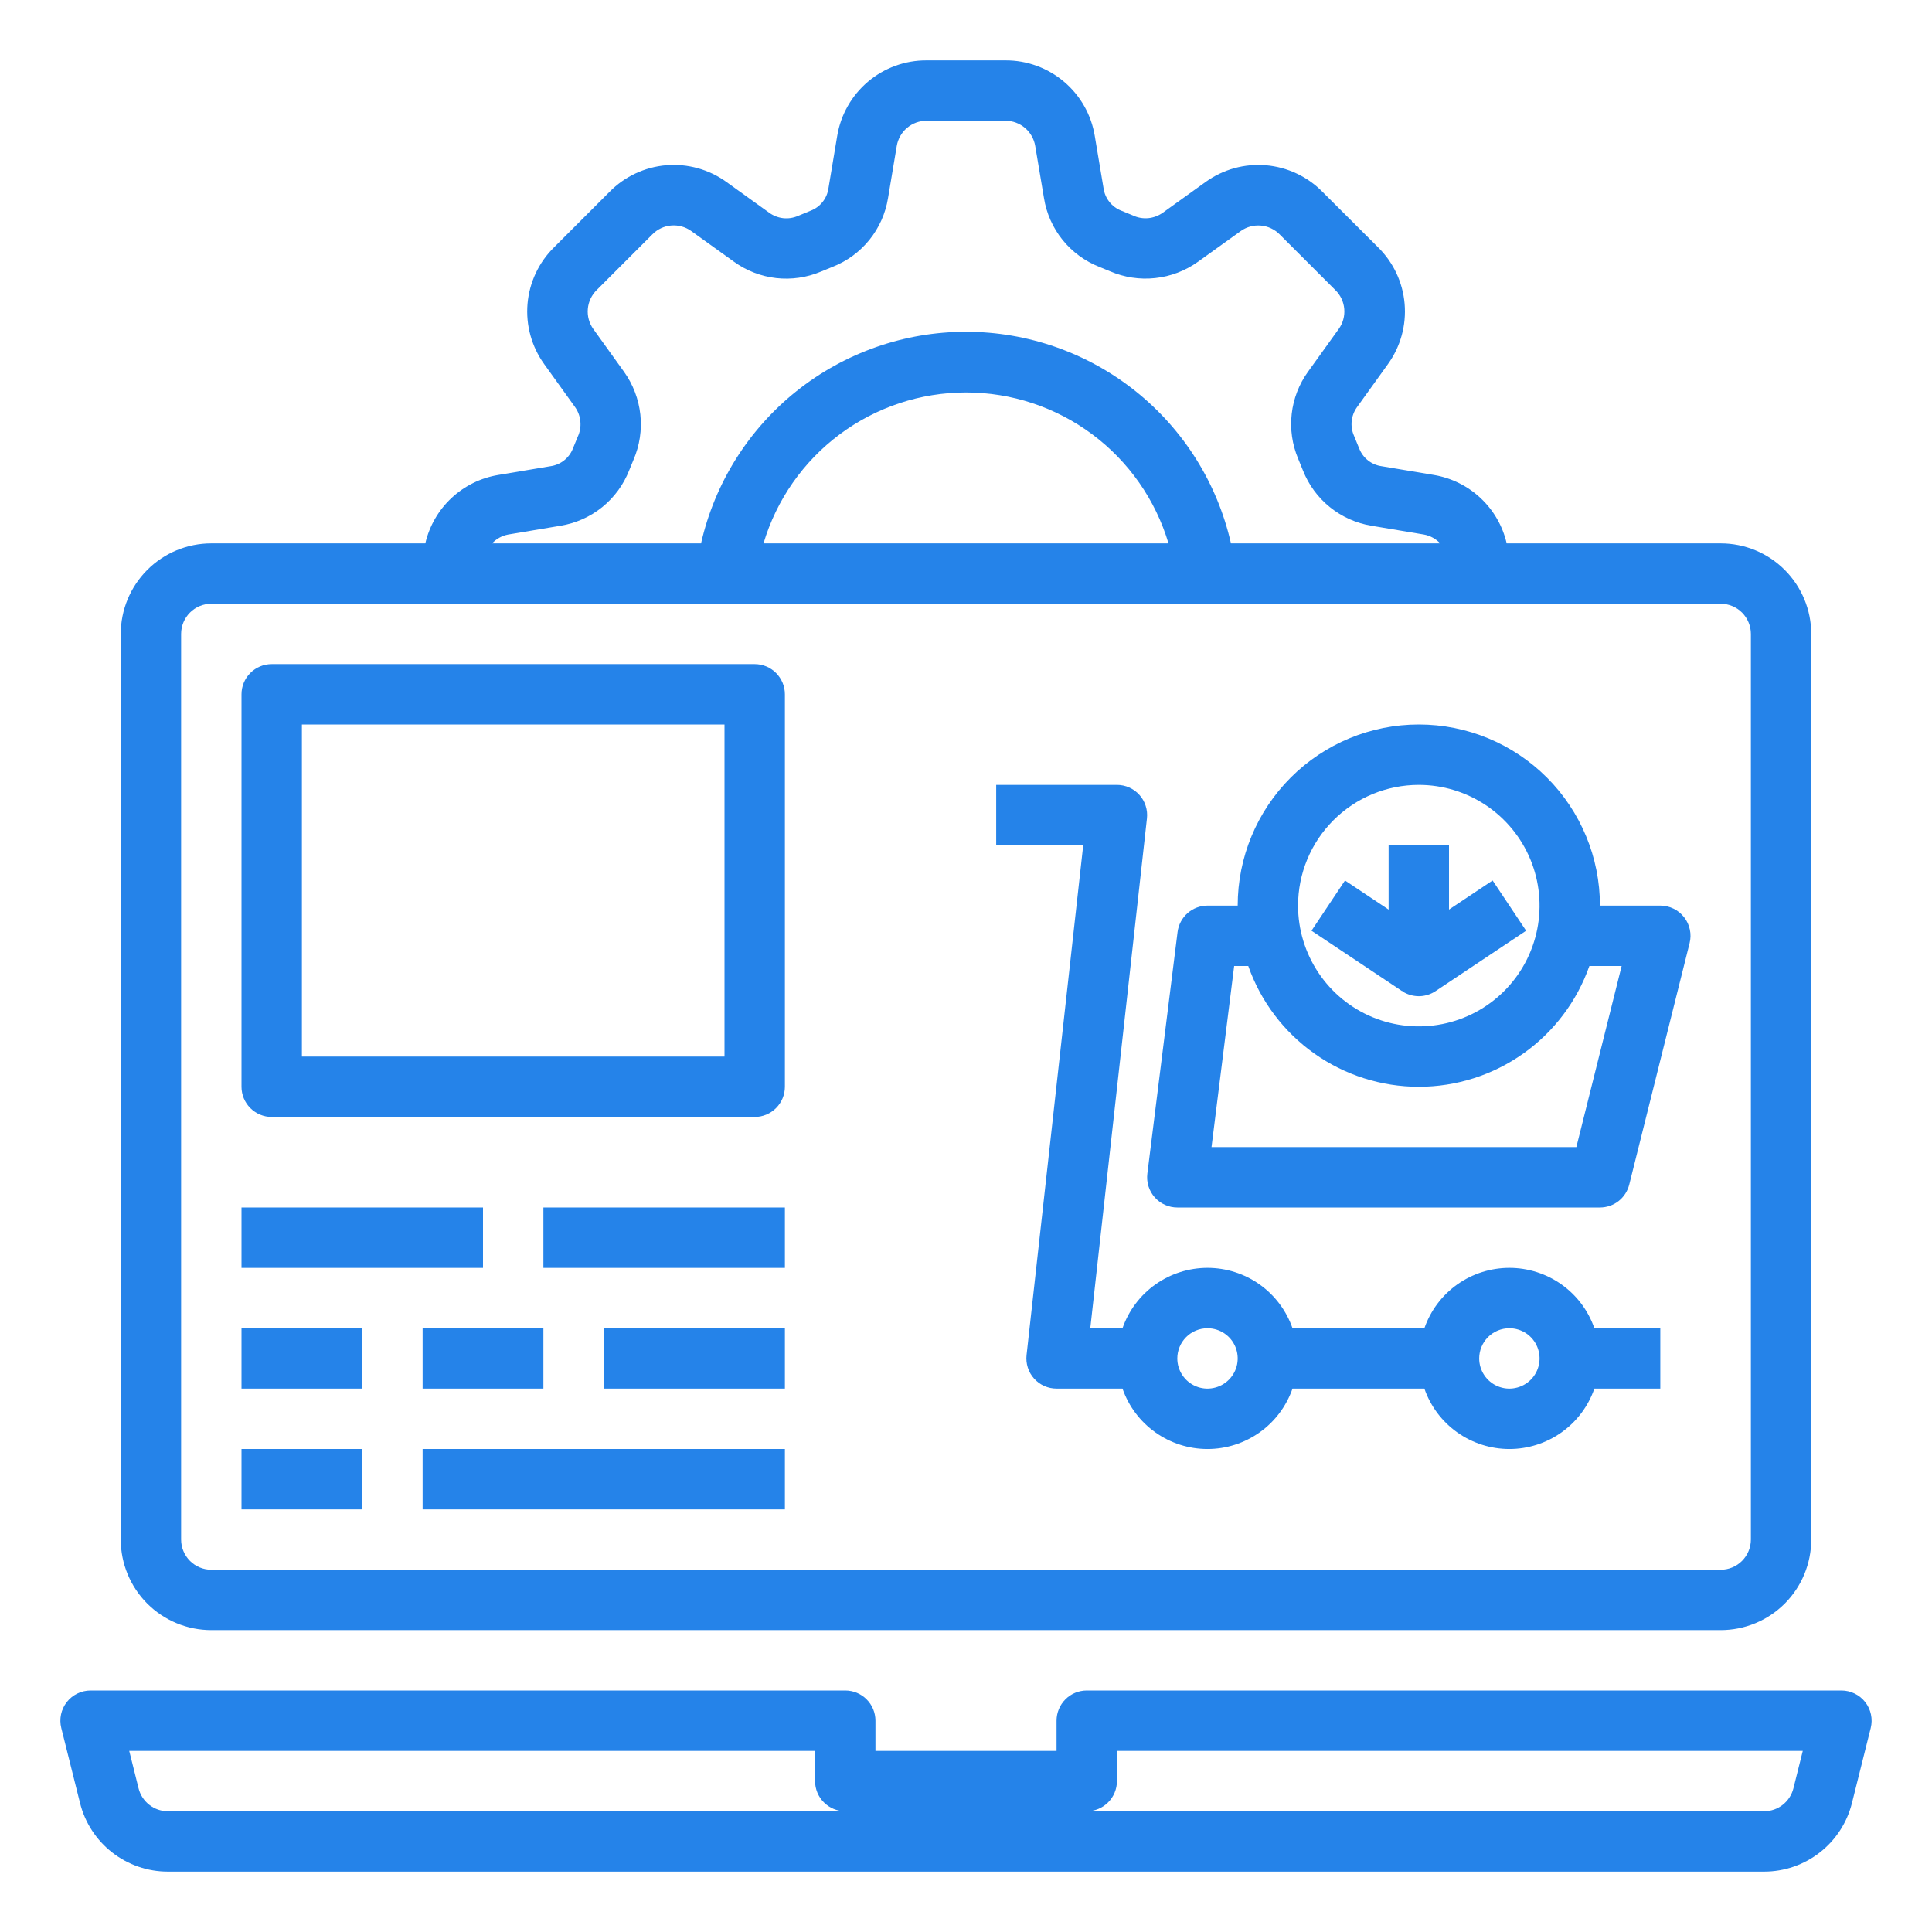
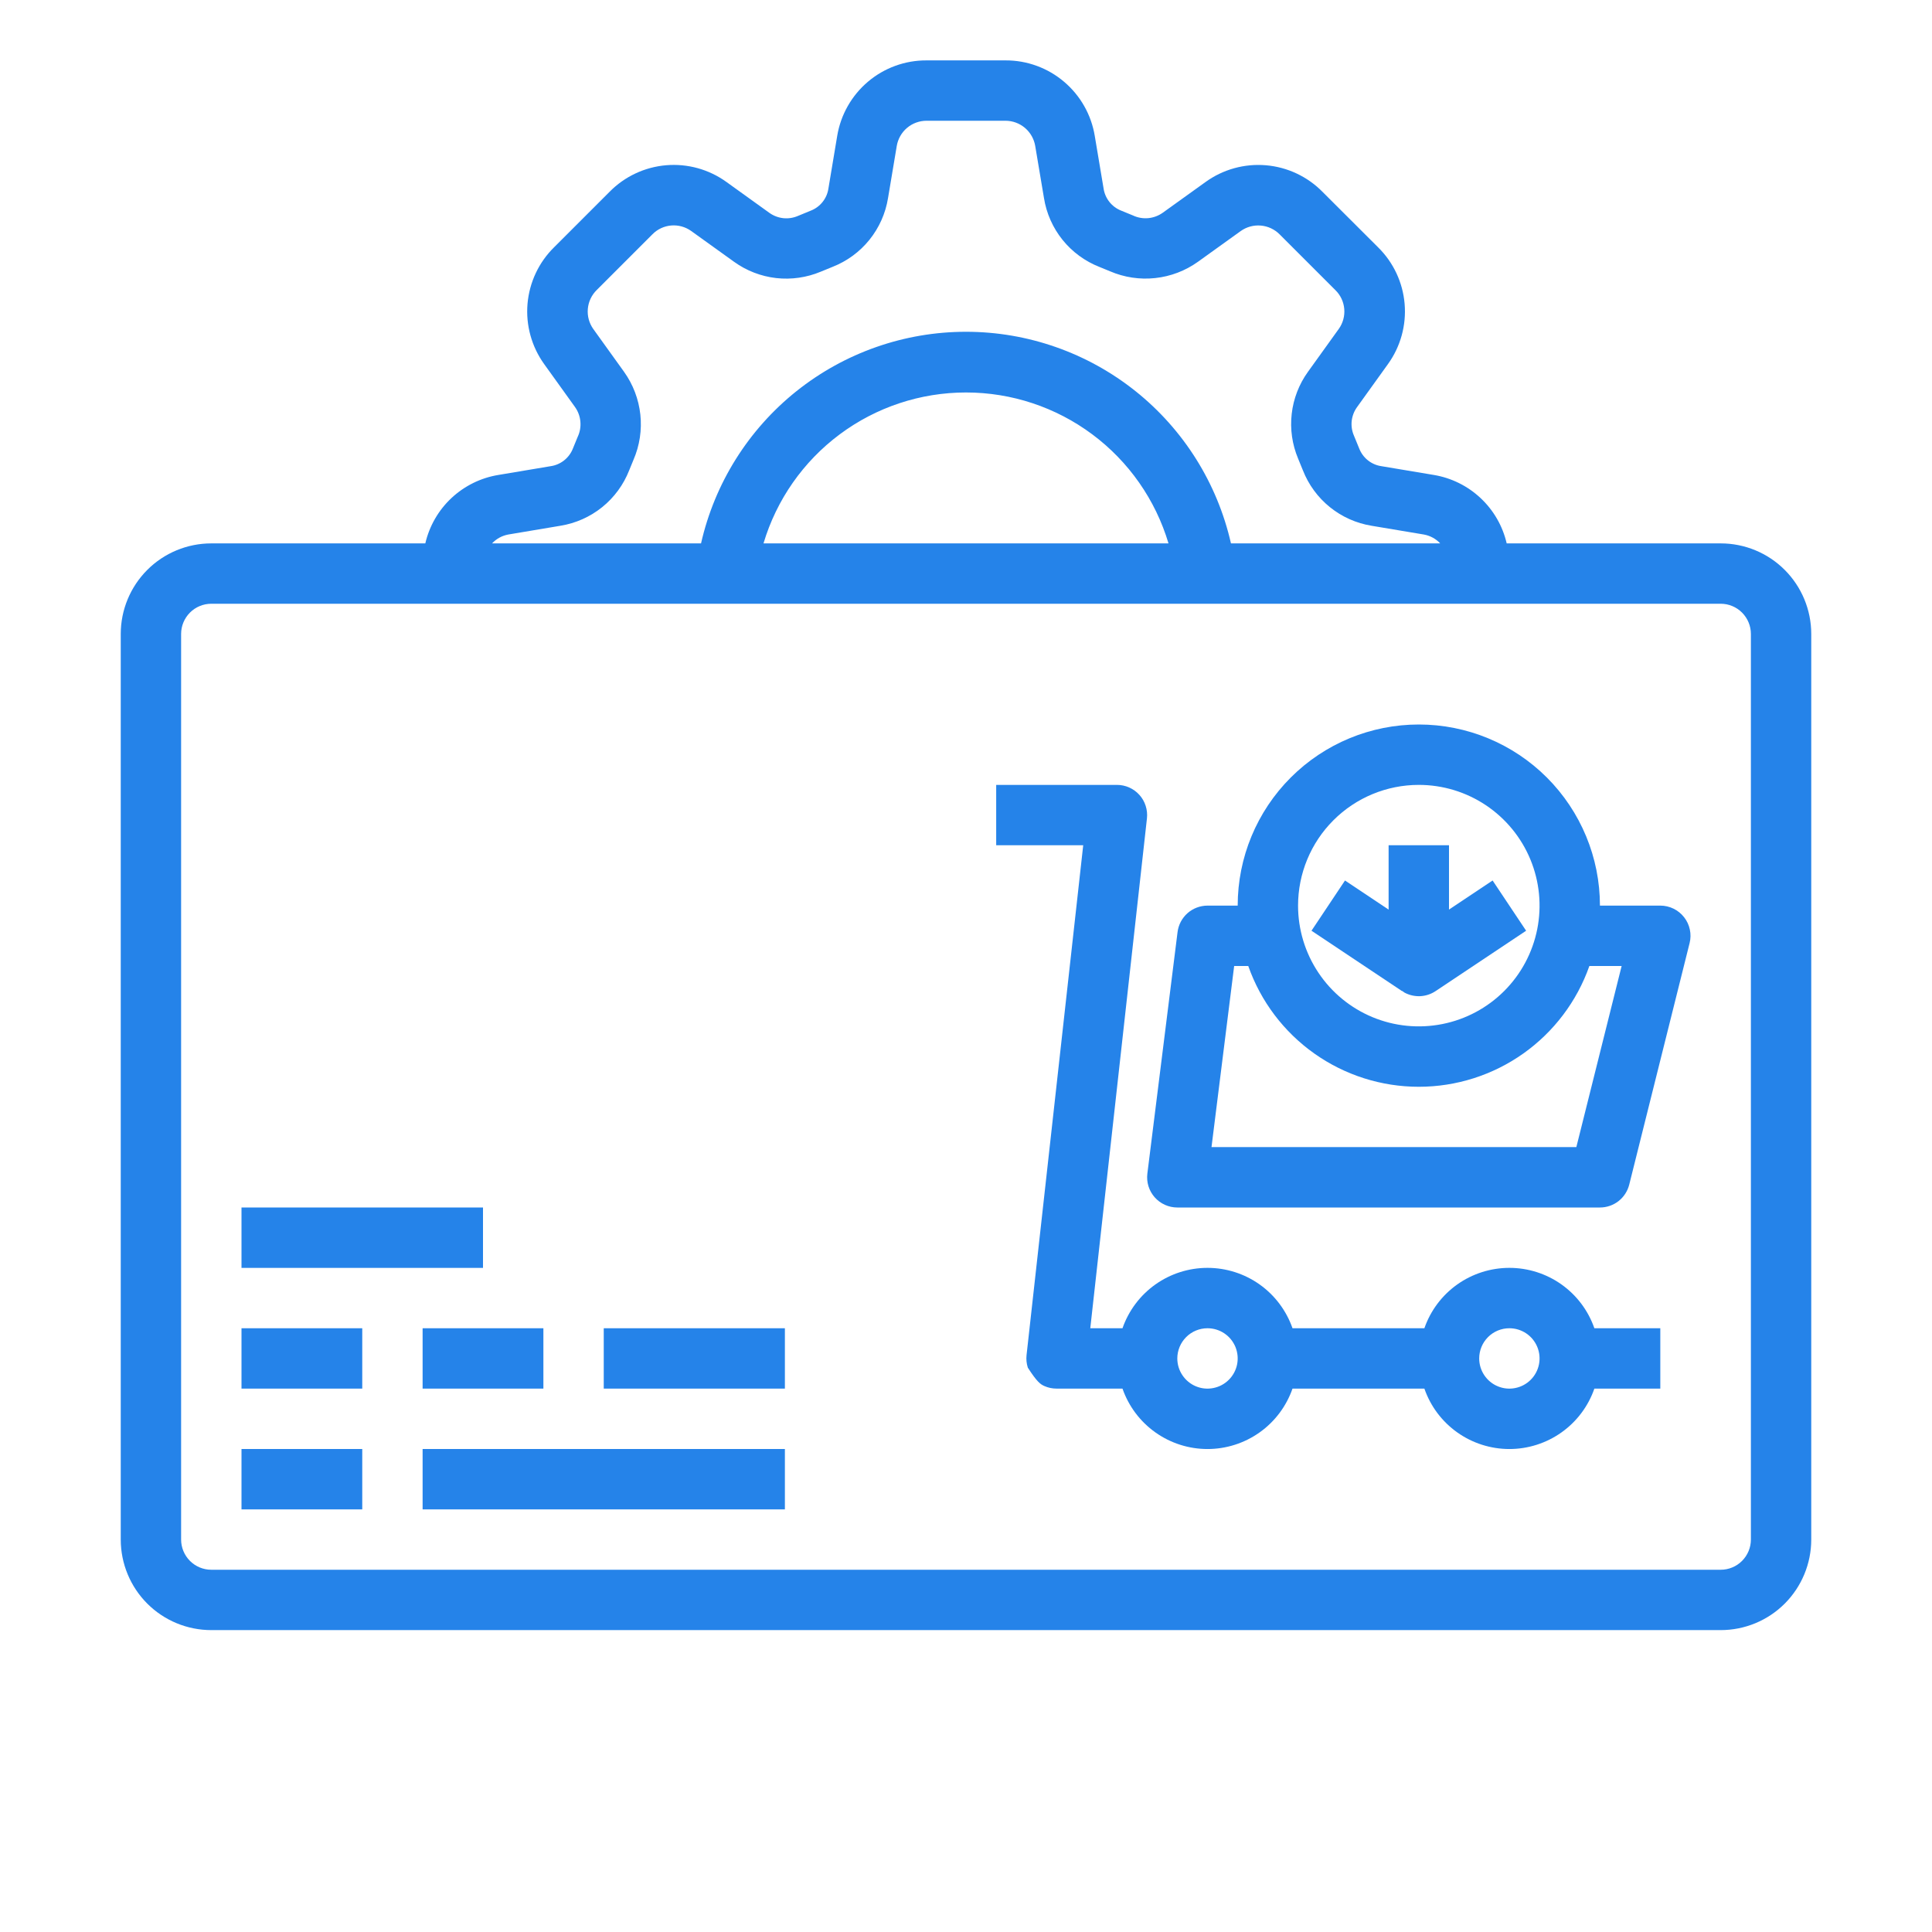
<svg xmlns="http://www.w3.org/2000/svg" width="70" height="70" viewBox="0 0 70 70" fill="none">
  <g clipPath="url(#clip0_6838_1796)">
-     <path d="M19.688 43.75H28.438V45.938H19.688V43.75Z" fill="#2583E9" />
    <path d="M8.75 43.75H17.5V45.938H8.75V43.75Z" fill="#2583E9" />
    <path d="M8.75 48.125H13.125V50.312H8.75V48.125Z" fill="#2583E9" />
    <path d="M15.312 48.125H19.688V50.312H15.312V48.125Z" fill="#2583E9" />
    <path d="M21.875 48.125H28.438V50.312H21.875V48.125Z" fill="#2583E9" />
    <path d="M15.312 52.5H28.438V54.688H15.312V52.5Z" fill="#2583E9" />
    <path d="M8.75 52.5H13.125V54.688H8.75V52.5Z" fill="#2583E9" />
-     <path d="M9.844 40.469H27.344C27.634 40.469 27.912 40.353 28.117 40.148C28.322 39.943 28.438 39.665 28.438 39.375V25.156C28.438 24.866 28.322 24.588 28.117 24.383C27.912 24.178 27.634 24.062 27.344 24.062H9.844C9.554 24.062 9.275 24.178 9.07 24.383C8.865 24.588 8.75 24.866 8.75 25.156V39.375C8.75 39.665 8.865 39.943 9.07 40.148C9.275 40.353 9.554 40.469 9.844 40.469ZM10.938 26.25H26.25V38.281H10.938V26.25Z" fill="#2583E9" />
-     <path d="M37.194 49.098C37.177 49.251 37.193 49.406 37.24 49.553C37.286 49.699 37.364 49.834 37.466 49.948C37.569 50.063 37.695 50.155 37.835 50.217C37.975 50.28 38.127 50.312 38.281 50.312H40.67C40.893 50.952 41.309 51.506 41.861 51.898C42.413 52.29 43.073 52.501 43.75 52.501C44.427 52.501 45.087 52.29 45.639 51.898C46.191 51.506 46.607 50.952 46.83 50.312H51.608C51.83 50.952 52.246 51.506 52.798 51.898C53.35 52.29 54.011 52.501 54.688 52.501C55.364 52.501 56.025 52.29 56.577 51.898C57.129 51.506 57.545 50.952 57.767 50.312H60.156V48.125H57.767C57.545 47.486 57.129 46.931 56.577 46.539C56.025 46.147 55.364 45.937 54.688 45.937C54.011 45.937 53.35 46.147 52.798 46.539C52.246 46.931 51.83 47.486 51.608 48.125H46.83C46.607 47.486 46.191 46.931 45.639 46.539C45.087 46.147 44.427 45.937 43.75 45.937C43.073 45.937 42.413 46.147 41.861 46.539C41.309 46.931 40.893 47.486 40.67 48.125H39.503L41.556 29.652C41.573 29.499 41.557 29.344 41.51 29.198C41.464 29.051 41.386 28.916 41.284 28.802C41.181 28.687 41.055 28.595 40.915 28.533C40.775 28.47 40.623 28.438 40.469 28.438H36.094V30.625H39.247L37.194 49.098ZM54.688 48.125C54.904 48.125 55.115 48.189 55.295 48.309C55.475 48.429 55.615 48.6 55.698 48.8C55.781 49 55.802 49.22 55.76 49.432C55.718 49.644 55.614 49.839 55.461 49.992C55.308 50.145 55.113 50.249 54.901 50.291C54.689 50.334 54.469 50.312 54.269 50.229C54.069 50.147 53.898 50.006 53.778 49.826C53.658 49.647 53.594 49.435 53.594 49.219C53.594 48.929 53.709 48.651 53.914 48.445C54.119 48.24 54.397 48.125 54.688 48.125ZM43.75 48.125C43.966 48.125 44.178 48.189 44.358 48.309C44.538 48.429 44.678 48.6 44.761 48.8C44.843 49 44.865 49.22 44.823 49.432C44.781 49.644 44.676 49.839 44.523 49.992C44.37 50.145 44.175 50.249 43.963 50.291C43.751 50.334 43.531 50.312 43.331 50.229C43.132 50.147 42.961 50.006 42.841 49.826C42.72 49.647 42.656 49.435 42.656 49.219C42.656 48.929 42.772 48.651 42.977 48.445C43.182 48.24 43.46 48.125 43.75 48.125Z" fill="#2583E9" />
+     <path d="M37.194 49.098C37.177 49.251 37.193 49.406 37.24 49.553C37.569 50.063 37.695 50.155 37.835 50.217C37.975 50.28 38.127 50.312 38.281 50.312H40.67C40.893 50.952 41.309 51.506 41.861 51.898C42.413 52.29 43.073 52.501 43.75 52.501C44.427 52.501 45.087 52.29 45.639 51.898C46.191 51.506 46.607 50.952 46.83 50.312H51.608C51.83 50.952 52.246 51.506 52.798 51.898C53.35 52.29 54.011 52.501 54.688 52.501C55.364 52.501 56.025 52.29 56.577 51.898C57.129 51.506 57.545 50.952 57.767 50.312H60.156V48.125H57.767C57.545 47.486 57.129 46.931 56.577 46.539C56.025 46.147 55.364 45.937 54.688 45.937C54.011 45.937 53.35 46.147 52.798 46.539C52.246 46.931 51.83 47.486 51.608 48.125H46.83C46.607 47.486 46.191 46.931 45.639 46.539C45.087 46.147 44.427 45.937 43.75 45.937C43.073 45.937 42.413 46.147 41.861 46.539C41.309 46.931 40.893 47.486 40.67 48.125H39.503L41.556 29.652C41.573 29.499 41.557 29.344 41.51 29.198C41.464 29.051 41.386 28.916 41.284 28.802C41.181 28.687 41.055 28.595 40.915 28.533C40.775 28.47 40.623 28.438 40.469 28.438H36.094V30.625H39.247L37.194 49.098ZM54.688 48.125C54.904 48.125 55.115 48.189 55.295 48.309C55.475 48.429 55.615 48.6 55.698 48.8C55.781 49 55.802 49.22 55.76 49.432C55.718 49.644 55.614 49.839 55.461 49.992C55.308 50.145 55.113 50.249 54.901 50.291C54.689 50.334 54.469 50.312 54.269 50.229C54.069 50.147 53.898 50.006 53.778 49.826C53.658 49.647 53.594 49.435 53.594 49.219C53.594 48.929 53.709 48.651 53.914 48.445C54.119 48.24 54.397 48.125 54.688 48.125ZM43.75 48.125C43.966 48.125 44.178 48.189 44.358 48.309C44.538 48.429 44.678 48.6 44.761 48.8C44.843 49 44.865 49.22 44.823 49.432C44.781 49.644 44.676 49.839 44.523 49.992C44.37 50.145 44.175 50.249 43.963 50.291C43.751 50.334 43.531 50.312 43.331 50.229C43.132 50.147 42.961 50.006 42.841 49.826C42.72 49.647 42.656 49.435 42.656 49.219C42.656 48.929 42.772 48.651 42.977 48.445C43.182 48.24 43.46 48.125 43.75 48.125Z" fill="#2583E9" />
    <path d="M42.656 43.75H57.969C58.212 43.75 58.449 43.669 58.642 43.519C58.834 43.368 58.97 43.159 59.03 42.922L61.217 34.172C61.258 34.011 61.261 33.842 61.226 33.68C61.192 33.517 61.121 33.364 61.018 33.233C60.916 33.102 60.785 32.996 60.636 32.923C60.486 32.85 60.322 32.812 60.156 32.812H57.969C57.969 31.072 57.277 29.403 56.047 28.172C54.816 26.941 53.147 26.25 51.406 26.25C49.666 26.25 47.996 26.941 46.766 28.172C45.535 29.403 44.844 31.072 44.844 32.812H43.75C43.483 32.813 43.226 32.91 43.026 33.086C42.827 33.263 42.698 33.506 42.665 33.771L41.571 42.521C41.552 42.675 41.566 42.831 41.611 42.979C41.657 43.127 41.734 43.264 41.836 43.38C41.939 43.496 42.065 43.589 42.206 43.653C42.348 43.717 42.501 43.75 42.656 43.75ZM51.406 28.438C52.272 28.438 53.117 28.694 53.837 29.175C54.556 29.656 55.117 30.339 55.448 31.138C55.779 31.938 55.866 32.817 55.697 33.666C55.528 34.515 55.112 35.294 54.5 35.906C53.888 36.518 53.108 36.935 52.26 37.103C51.411 37.272 50.531 37.186 49.732 36.855C48.932 36.523 48.249 35.963 47.769 35.243C47.288 34.524 47.031 33.678 47.031 32.812C47.031 31.652 47.492 30.539 48.313 29.719C49.133 28.898 50.246 28.438 51.406 28.438ZM44.716 35H45.227C45.677 36.279 46.513 37.387 47.62 38.171C48.727 38.955 50.05 39.376 51.406 39.376C52.763 39.376 54.085 38.955 55.192 38.171C56.299 37.387 57.135 36.279 57.586 35H58.755L57.114 41.562H43.895L44.716 35Z" fill="#2583E9" />
    <path d="M50.804 35.902C50.834 35.922 50.858 35.947 50.89 35.965C51.065 36.058 51.261 36.102 51.459 36.093C51.657 36.083 51.848 36.02 52.013 35.91L55.294 33.722L54.08 31.902L52.5 32.956V30.625H50.312V32.957L48.732 31.902L47.518 33.722L50.799 35.91L50.804 35.902Z" fill="#2583E9" />
-     <path d="M67.581 61.671C67.478 61.54 67.348 61.434 67.198 61.361C67.049 61.288 66.885 61.25 66.719 61.25H39.375C39.085 61.25 38.807 61.365 38.602 61.57C38.397 61.776 38.281 62.054 38.281 62.344V63.438H31.719V62.344C31.719 62.054 31.604 61.776 31.398 61.57C31.193 61.365 30.915 61.25 30.625 61.25H3.281C3.115 61.25 2.951 61.288 2.801 61.361C2.652 61.434 2.521 61.54 2.419 61.671C2.317 61.802 2.246 61.955 2.211 62.117C2.177 62.28 2.18 62.448 2.22 62.609L2.9 65.328C3.077 66.037 3.487 66.668 4.064 67.118C4.641 67.568 5.352 67.813 6.083 67.812H63.916C64.648 67.813 65.359 67.568 65.936 67.118C66.513 66.668 66.923 66.037 67.1 65.328L67.78 62.609C67.82 62.448 67.823 62.28 67.788 62.117C67.754 61.955 67.683 61.802 67.581 61.671ZM6.083 65.625C5.839 65.625 5.602 65.544 5.41 65.393C5.217 65.243 5.08 65.033 5.021 64.796L4.682 63.438H29.531V64.531C29.531 64.821 29.646 65.1 29.852 65.305C30.057 65.51 30.335 65.625 30.625 65.625H6.083ZM64.979 64.796C64.919 65.033 64.783 65.243 64.59 65.393C64.398 65.544 64.161 65.625 63.916 65.625H39.375C39.665 65.625 39.943 65.51 40.148 65.305C40.353 65.1 40.469 64.821 40.469 64.531V63.438H65.318L64.979 64.796Z" fill="#2583E9" />
    <path d="M7.656 59.062H62.344C63.214 59.062 64.049 58.717 64.664 58.102C65.279 57.486 65.625 56.651 65.625 55.781V22.969C65.625 22.099 65.279 21.264 64.664 20.649C64.049 20.033 63.214 19.688 62.344 19.688H54.59C54.445 19.06 54.117 18.49 53.647 18.049C53.178 17.608 52.588 17.315 51.953 17.209L50.054 16.891C49.876 16.866 49.708 16.794 49.566 16.682C49.425 16.571 49.316 16.424 49.249 16.256L49.055 15.782C48.982 15.614 48.955 15.431 48.975 15.249C48.996 15.068 49.063 14.895 49.171 14.747L50.289 13.191C50.744 12.559 50.958 11.785 50.892 11.009C50.827 10.234 50.486 9.507 49.931 8.961L47.92 6.954C47.374 6.397 46.645 6.054 45.868 5.988C45.09 5.922 44.314 6.136 43.681 6.593L42.13 7.707C41.975 7.818 41.792 7.886 41.602 7.904C41.411 7.921 41.219 7.887 41.046 7.805L40.621 7.631C40.452 7.564 40.304 7.454 40.192 7.311C40.08 7.168 40.008 6.998 39.983 6.818L39.666 4.928C39.541 4.162 39.147 3.465 38.554 2.963C37.962 2.46 37.21 2.185 36.433 2.188H33.567C32.791 2.185 32.04 2.459 31.448 2.96C30.856 3.461 30.461 4.157 30.334 4.922L30.016 6.825C29.991 7.003 29.919 7.172 29.807 7.313C29.696 7.455 29.549 7.564 29.381 7.63L28.907 7.825C28.739 7.897 28.555 7.924 28.374 7.904C28.193 7.883 28.02 7.816 27.872 7.709L26.316 6.59C25.684 6.135 24.91 5.921 24.134 5.987C23.359 6.053 22.632 6.394 22.086 6.949L20.079 8.956C19.522 9.502 19.18 10.23 19.113 11.008C19.047 11.785 19.262 12.561 19.718 13.194L20.832 14.745C20.943 14.9 21.011 15.083 21.028 15.273C21.046 15.464 21.012 15.656 20.93 15.829L20.756 16.254C20.689 16.423 20.579 16.571 20.436 16.683C20.293 16.795 20.123 16.867 19.943 16.892L18.053 17.209C17.417 17.314 16.826 17.606 16.355 18.047C15.885 18.488 15.556 19.059 15.41 19.688H7.656C6.786 19.688 5.951 20.033 5.336 20.649C4.721 21.264 4.375 22.099 4.375 22.969V55.781C4.375 56.651 4.721 57.486 5.336 58.102C5.951 58.717 6.786 59.062 7.656 59.062ZM18.413 19.367L20.3 19.05C20.856 18.961 21.378 18.729 21.817 18.376C22.255 18.023 22.593 17.561 22.798 17.037L22.953 16.659C23.176 16.143 23.261 15.578 23.201 15.02C23.14 14.461 22.937 13.928 22.61 13.471L21.497 11.922C21.346 11.71 21.275 11.451 21.298 11.192C21.32 10.933 21.435 10.69 21.62 10.508L23.638 8.49C23.819 8.305 24.061 8.192 24.318 8.17C24.576 8.148 24.833 8.219 25.043 8.369L26.599 9.487C27.048 9.81 27.572 10.012 28.121 10.075C28.671 10.137 29.227 10.057 29.737 9.844L30.165 9.669C30.687 9.464 31.148 9.127 31.5 8.69C31.853 8.253 32.085 7.731 32.175 7.177L32.492 5.284C32.536 5.03 32.667 4.8 32.864 4.633C33.061 4.467 33.31 4.376 33.567 4.375H36.433C36.691 4.376 36.941 4.468 37.137 4.635C37.334 4.802 37.465 5.034 37.508 5.288L37.825 7.175C37.914 7.731 38.146 8.254 38.499 8.692C38.852 9.13 39.314 9.468 39.838 9.673L40.216 9.828C40.732 10.05 41.297 10.136 41.855 10.075C42.414 10.015 42.947 9.812 43.404 9.485L44.953 8.372C45.165 8.221 45.424 8.15 45.683 8.173C45.942 8.195 46.185 8.31 46.367 8.495L48.385 10.513C48.57 10.694 48.683 10.935 48.705 11.193C48.727 11.451 48.657 11.708 48.506 11.918L47.388 13.474C47.065 13.923 46.863 14.447 46.801 14.996C46.738 15.546 46.818 16.102 47.031 16.612L47.206 17.04C47.411 17.562 47.748 18.023 48.185 18.375C48.622 18.728 49.144 18.96 49.698 19.05L51.591 19.367C51.817 19.408 52.023 19.52 52.181 19.688H44.6C44.106 17.511 42.887 15.566 41.143 14.173C39.398 12.78 37.232 12.021 35 12.021C32.768 12.021 30.602 12.78 28.857 14.173C27.113 15.566 25.894 17.511 25.4 19.688H17.828C17.984 19.521 18.189 19.409 18.413 19.367ZM42.337 19.688H27.663C28.134 18.108 29.103 16.722 30.425 15.737C31.747 14.752 33.351 14.22 35 14.22C36.649 14.22 38.253 14.752 39.575 15.737C40.897 16.722 41.866 18.108 42.337 19.688ZM6.562 22.969C6.562 22.679 6.678 22.401 6.883 22.195C7.088 21.99 7.366 21.875 7.656 21.875H62.344C62.634 21.875 62.912 21.99 63.117 22.195C63.322 22.401 63.438 22.679 63.438 22.969V55.781C63.438 56.071 63.322 56.349 63.117 56.555C62.912 56.76 62.634 56.875 62.344 56.875H7.656C7.366 56.875 7.088 56.76 6.883 56.555C6.678 56.349 6.562 56.071 6.562 55.781V22.969Z" fill="#2583E9" />
  </g>
  <defs>
    <clipPath id="clip0_6838_1796">
      <rect width="70" height="70" fill="white" />
    </clipPath>
  </defs>
</svg>